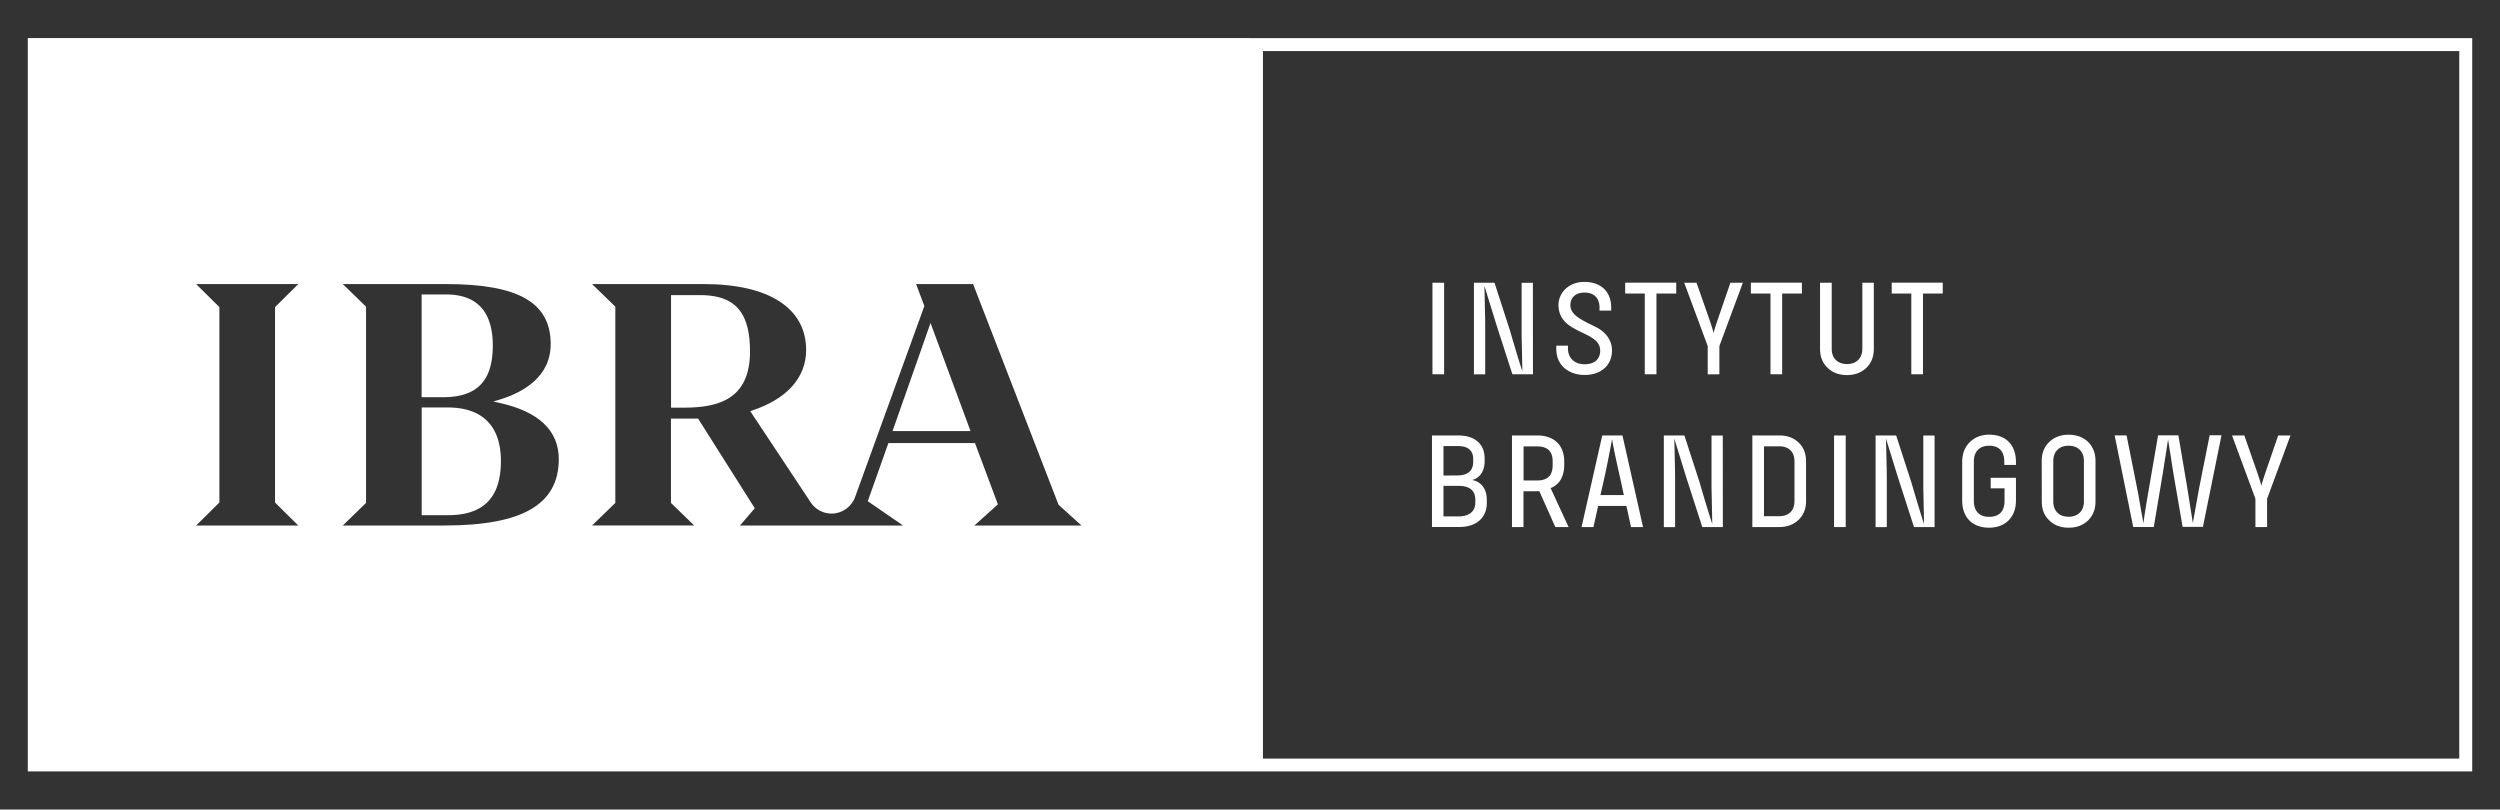
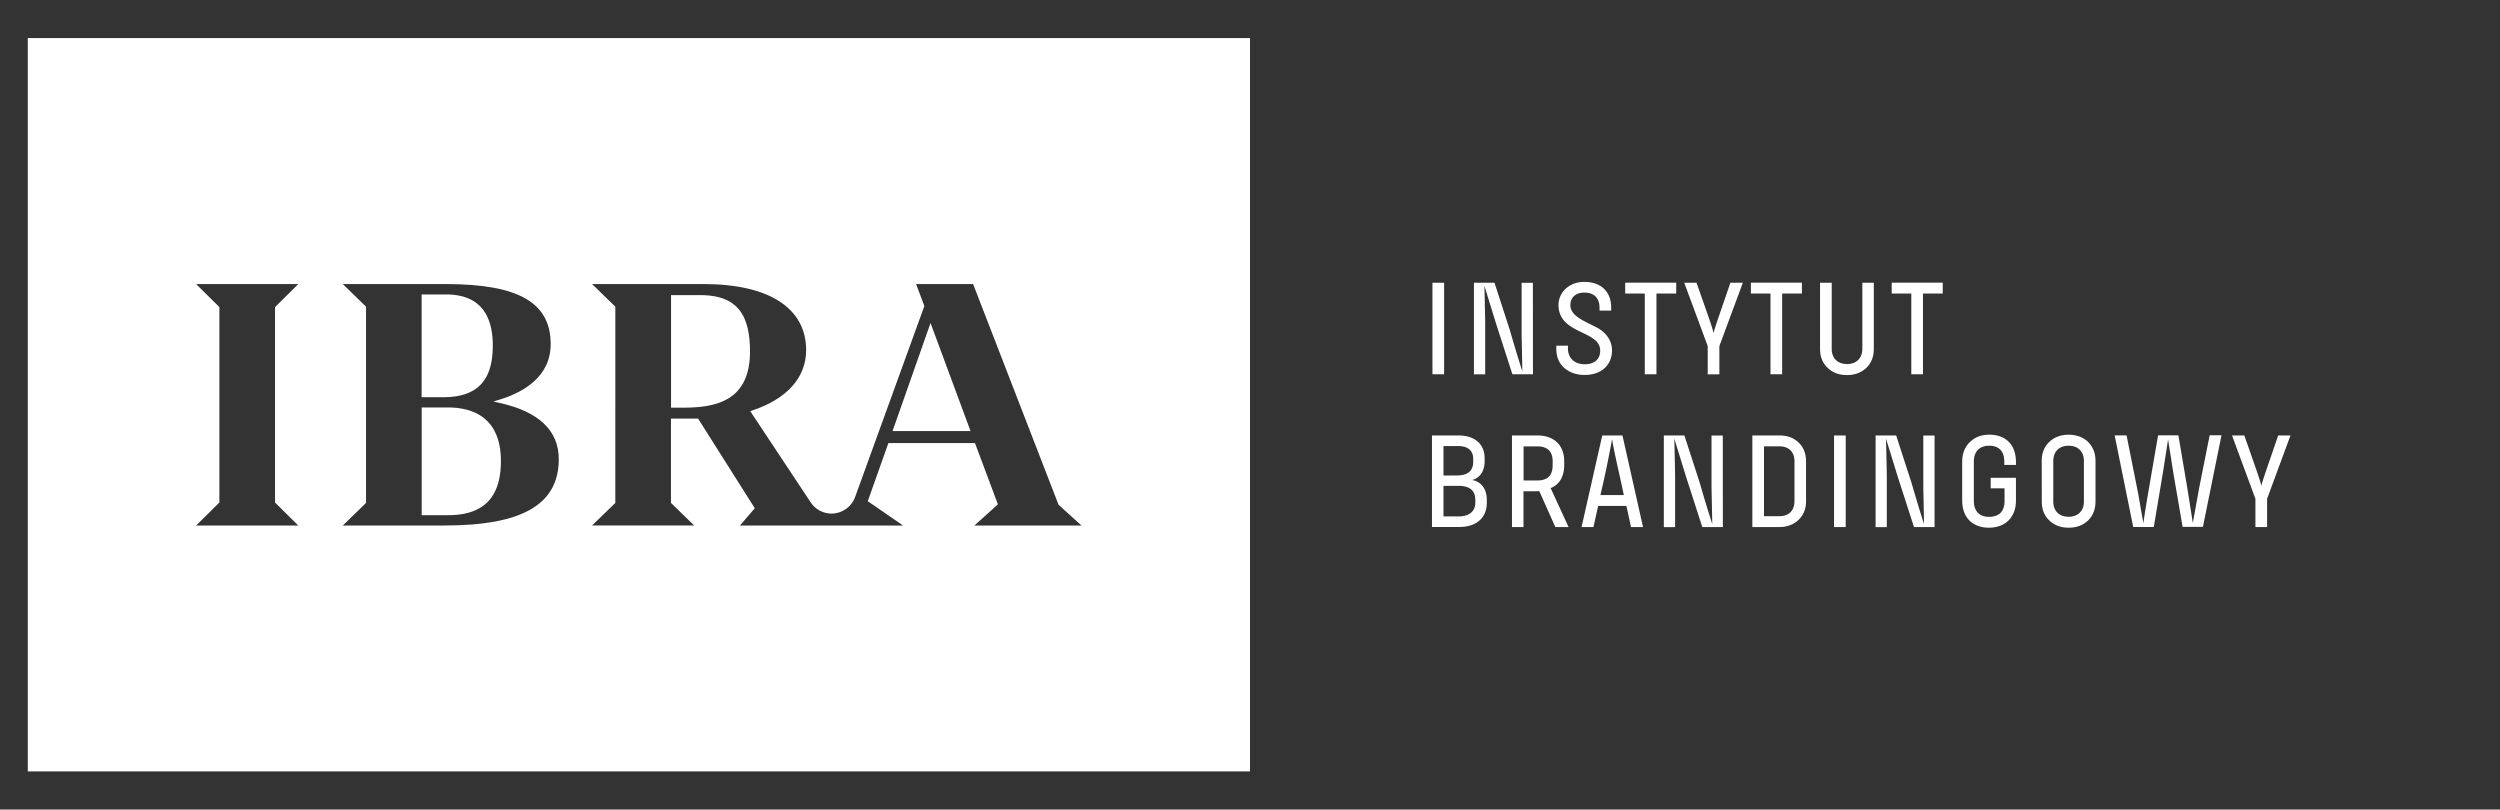
<svg xmlns="http://www.w3.org/2000/svg" width="105" height="34" fill="none">
  <rect width="100%" height="100%" fill="#333333" stroke="none" />
-   <path fill="#fff" d="M103.289 2.146V31.86H53.044V2.146h50.245Zm.544-.544H52.5V32.4h51.333V1.6Z" />
  <path fill="#fff" d="M60.653 15.719h-.49v-3.844h.49v3.844ZM64.384 15.719h-.864l-.663-2.055-.513-1.66.01.374c.007.249.01.507.017.78.007.271.007.438.007.496v2.068h-.473v-3.847h.864l.64 1.976c.24.83.421 1.412.53 1.745l-.007-.391c-.007-.259-.01-.534-.017-.816-.007-.283-.007-.456-.007-.517v-1.994h.473l.003 3.84ZM65.772 12.115c.208-.183.466-.275.782-.275.65 0 1.116.38 1.116 1.078v.126h-.49v-.126c0-.415-.248-.63-.632-.63-.364 0-.592.198-.592.535 0 .459.632.68 1.132.945.34.184.616.514.616.95 0 .622-.459 1.03-1.146 1.03-.34 0-.63-.099-.854-.292-.224-.198-.34-.466-.34-.817v-.122h.49v.115c0 .415.282.667.704.667.398 0 .65-.207.65-.571 0-.864-1.721-.667-1.752-1.895a.937.937 0 0 1 .316-.718ZM70.401 12.327h-.83v3.391h-.49v-3.391h-.823v-.456h2.143v.456ZM73.2 11.875l-.986 2.66v1.187h-.49v-1.187l-.986-2.66h.517l.381 1.088c.214.606.327.95.333 1.038.017-.109.133-.456.334-1.038l.374-1.088h.524ZM75.68 12.327h-.83v3.391h-.49v-3.391h-.823v-.456h2.143v.456ZM78.21 11.875h.49v2.775c0 .327-.101.592-.309.796-.214.201-.483.307-.816.307-.34 0-.61-.103-.817-.307-.214-.2-.316-.466-.316-.796v-2.775h.49v2.775c0 .385.235.64.646.64.398 0 .64-.255.64-.64v-2.775h-.007ZM81.595 12.327h-.83v3.391h-.49v-3.391h-.823v-.456h2.143v.456ZM62.446 21v.126c0 .605-.426 1.007-1.147 1.007h-1.156v-3.844h1.105c.708 0 1.106.374 1.106.956v.133c0 .438-.225.707-.524.782.367.068.616.357.616.84Zm-1.262-1.03c.459 0 .69-.191.69-.575v-.126c0-.35-.231-.534-.626-.534h-.622v1.238l.558-.004Zm.064 1.72c.466 0 .715-.217.715-.581v-.116c0-.391-.235-.588-.715-.588h-.622v1.285h.622ZM65.323 22.136l-.673-1.51c-.017.007-.242.007-.664.007v1.503h-.483v-3.847h1.062c.714 0 1.132.415 1.132 1.088v.16c0 .48-.207.823-.571.963l.755 1.636h-.558Zm-1.333-3.391v1.435h.575c.432 0 .646-.214.646-.632v-.174c0-.422-.218-.626-.657-.626h-.564v-.003ZM66.925 22.136h-.5l.87-3.847h.848l.864 3.847h-.504l-.194-.888h-1.187l-.197.888Zm.293-1.343h.983l-.143-.667c-.201-.888-.317-1.446-.35-1.68-.007.023-.069.38-.177.914-.052.273-.11.524-.16.766l-.153.666ZM72.36 22.136h-.864l-.663-2.054-.513-1.66.01.374c.007.248.01.507.017.779.007.272.007.439.007.496v2.068h-.473v-3.85h.864l.64 1.976c.24.83.421 1.412.53 1.745l-.007-.391c-.007-.259-.01-.534-.017-.816-.007-.283-.007-.456-.007-.517v-1.994h.473l.003 3.844ZM73.599 22.136v-3.847h1.129c.34 0 .609.099.816.3.208.2.31.465.31.782v1.68c0 .316-.102.575-.31.779-.207.2-.48.306-.816.306h-1.13Zm.49-.456h.639c.408 0 .64-.241.64-.629v-1.68c0-.385-.232-.626-.64-.626h-.64v2.935ZM77.52 22.136h-.49v-3.847h.49v3.847ZM81.252 22.136h-.864l-.664-2.054-.513-1.66.01.374c.007.248.01.507.017.779.007.272.007.439.007.496v2.068h-.47v-3.85h.864l.64 1.976c.241.83.422 1.412.53 1.745l-.006-.391c-.007-.259-.01-.534-.017-.816-.007-.283-.007-.456-.007-.517v-1.994h.473v3.844ZM83.609 20.51v-.443h1.061v.956c0 .714-.46 1.14-1.13 1.14-.686 0-1.128-.415-1.128-1.147v-1.612c0-.35.108-.63.323-.837.214-.207.483-.31.813-.31.687 0 1.122.416 1.122 1.147v.122h-.49v-.139c0-.432-.224-.667-.632-.667-.398 0-.647.235-.647.667v1.646c0 .432.232.674.64.674.415 0 .65-.225.65-.667v-.53h-.582ZM85.752 19.36c0-.327.102-.592.316-.796.207-.2.48-.306.813-.306.673 0 1.13.439 1.13 1.099v1.704c0 .326-.103.591-.31.796-.208.2-.476.306-.813.306-.34 0-.61-.102-.817-.306-.214-.201-.316-.466-.316-.796l-.003-1.701Zm.486 1.704c0 .384.235.64.646.64.398 0 .64-.256.64-.64V19.36c0-.384-.235-.64-.646-.64-.398 0-.64.256-.64.64v1.704ZM90.46 22.135h-.865l-.779-3.847h.5l.44 2.204c.006.041.03.14.057.293.027.16.058.323.085.49l.085.479c.03.156.04.231.04.235.018-.174.093-.667.236-1.494l.38-2.21h.854l.374 2.21.232 1.473.265-1.47.442-2.217h.497l-.78 3.847h-.853l-.364-2.109c-.017-.108-.064-.384-.132-.84-.075-.456-.11-.697-.116-.731 0 .007-.034.248-.109.721s-.116.755-.133.84l-.357 2.126ZM96.2 18.29l-.982 2.659v1.187h-.49v-1.187l-.983-2.66h.517l.38 1.088c.215.606.327.95.334 1.038.017-.109.133-.456.334-1.037l.374-1.089h.517ZM29.395 12.395h-1.211v4.727h.496c1.395 0 2.82-.282 2.82-2.364-.003-1.656-.633-2.363-2.105-2.363ZM18.796 17.113h-1.085v4.524h1.109c1.493 0 2.218-.745 2.218-2.275 0-1.47-.776-2.249-2.242-2.249ZM20.697 14.517c0-1.425-.66-2.15-1.962-2.15h-1.027v4.316h.911c1.419-.003 2.078-.69 2.078-2.166ZM37.487 18.104h3.275l-1.68-4.538-1.595 4.538Z" />
  <path fill="#fff" d="M1.167 1.602V32.4H52.5V1.6H1.167Zm11.36 20.469H8.238l.976-.966v-8.207l-.976-.966h4.29l-.977.966v8.207l.976.966Zm6.14 0h-4.269l.976-.949V12.88l-.976-.949h4.34c3.038 0 4.391.78 4.391 2.52 0 1.396-1.183 2.042-2.173 2.341l-.235.071.242.055c1.663.364 2.506 1.163 2.506 2.367-.003 1.902-1.527 2.786-4.802 2.786Zm22.258 0 .987-.888-.963-2.575h-3.636l-.867 2.442 1.483 1.021h-6.85l.622-.725-2.381-3.765h-1.14v3.541l.977.949h-4.29l.977-.949V12.88l-.977-.949h4.701c2.725 0 4.29 1.01 4.29 2.77 0 1.156-.807 2.057-2.27 2.54l-.078.027 2.541 3.834c.194.292.52.469.874.469.439 0 .837-.279.987-.69l2.911-8.028-.347-.921h2.395l3.588 9.268.963.871h-4.497Z" />
</svg>